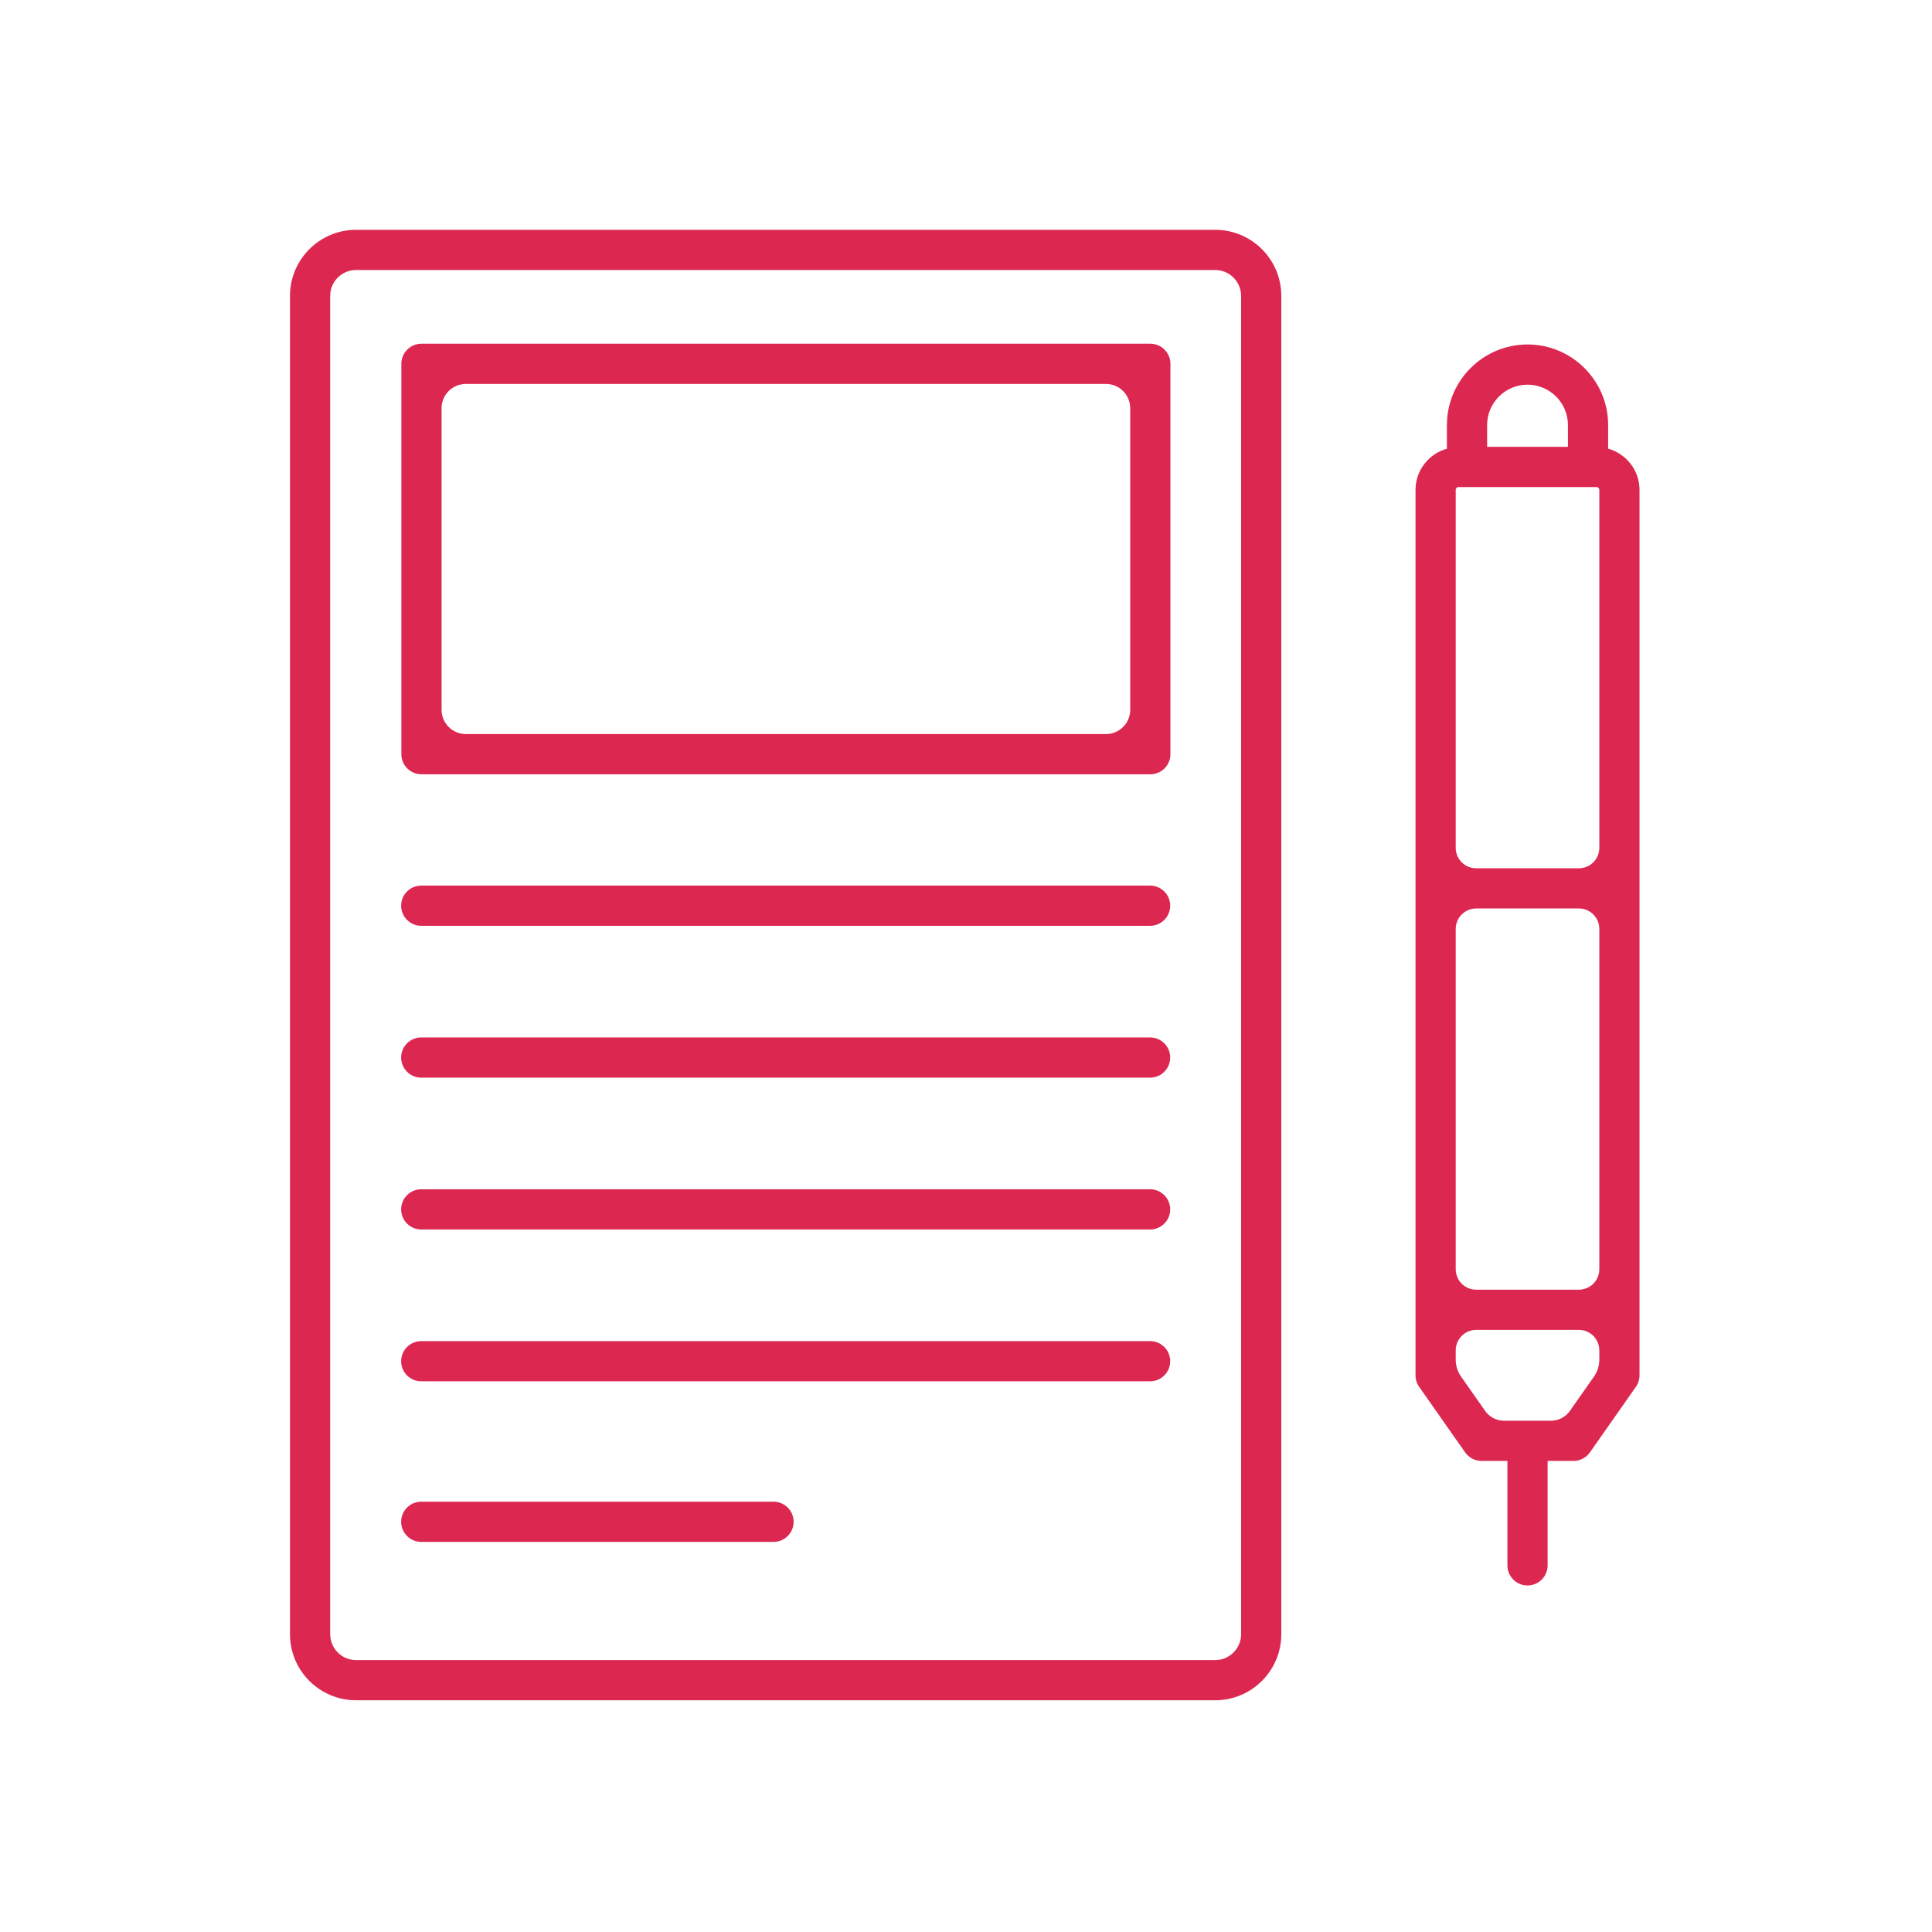
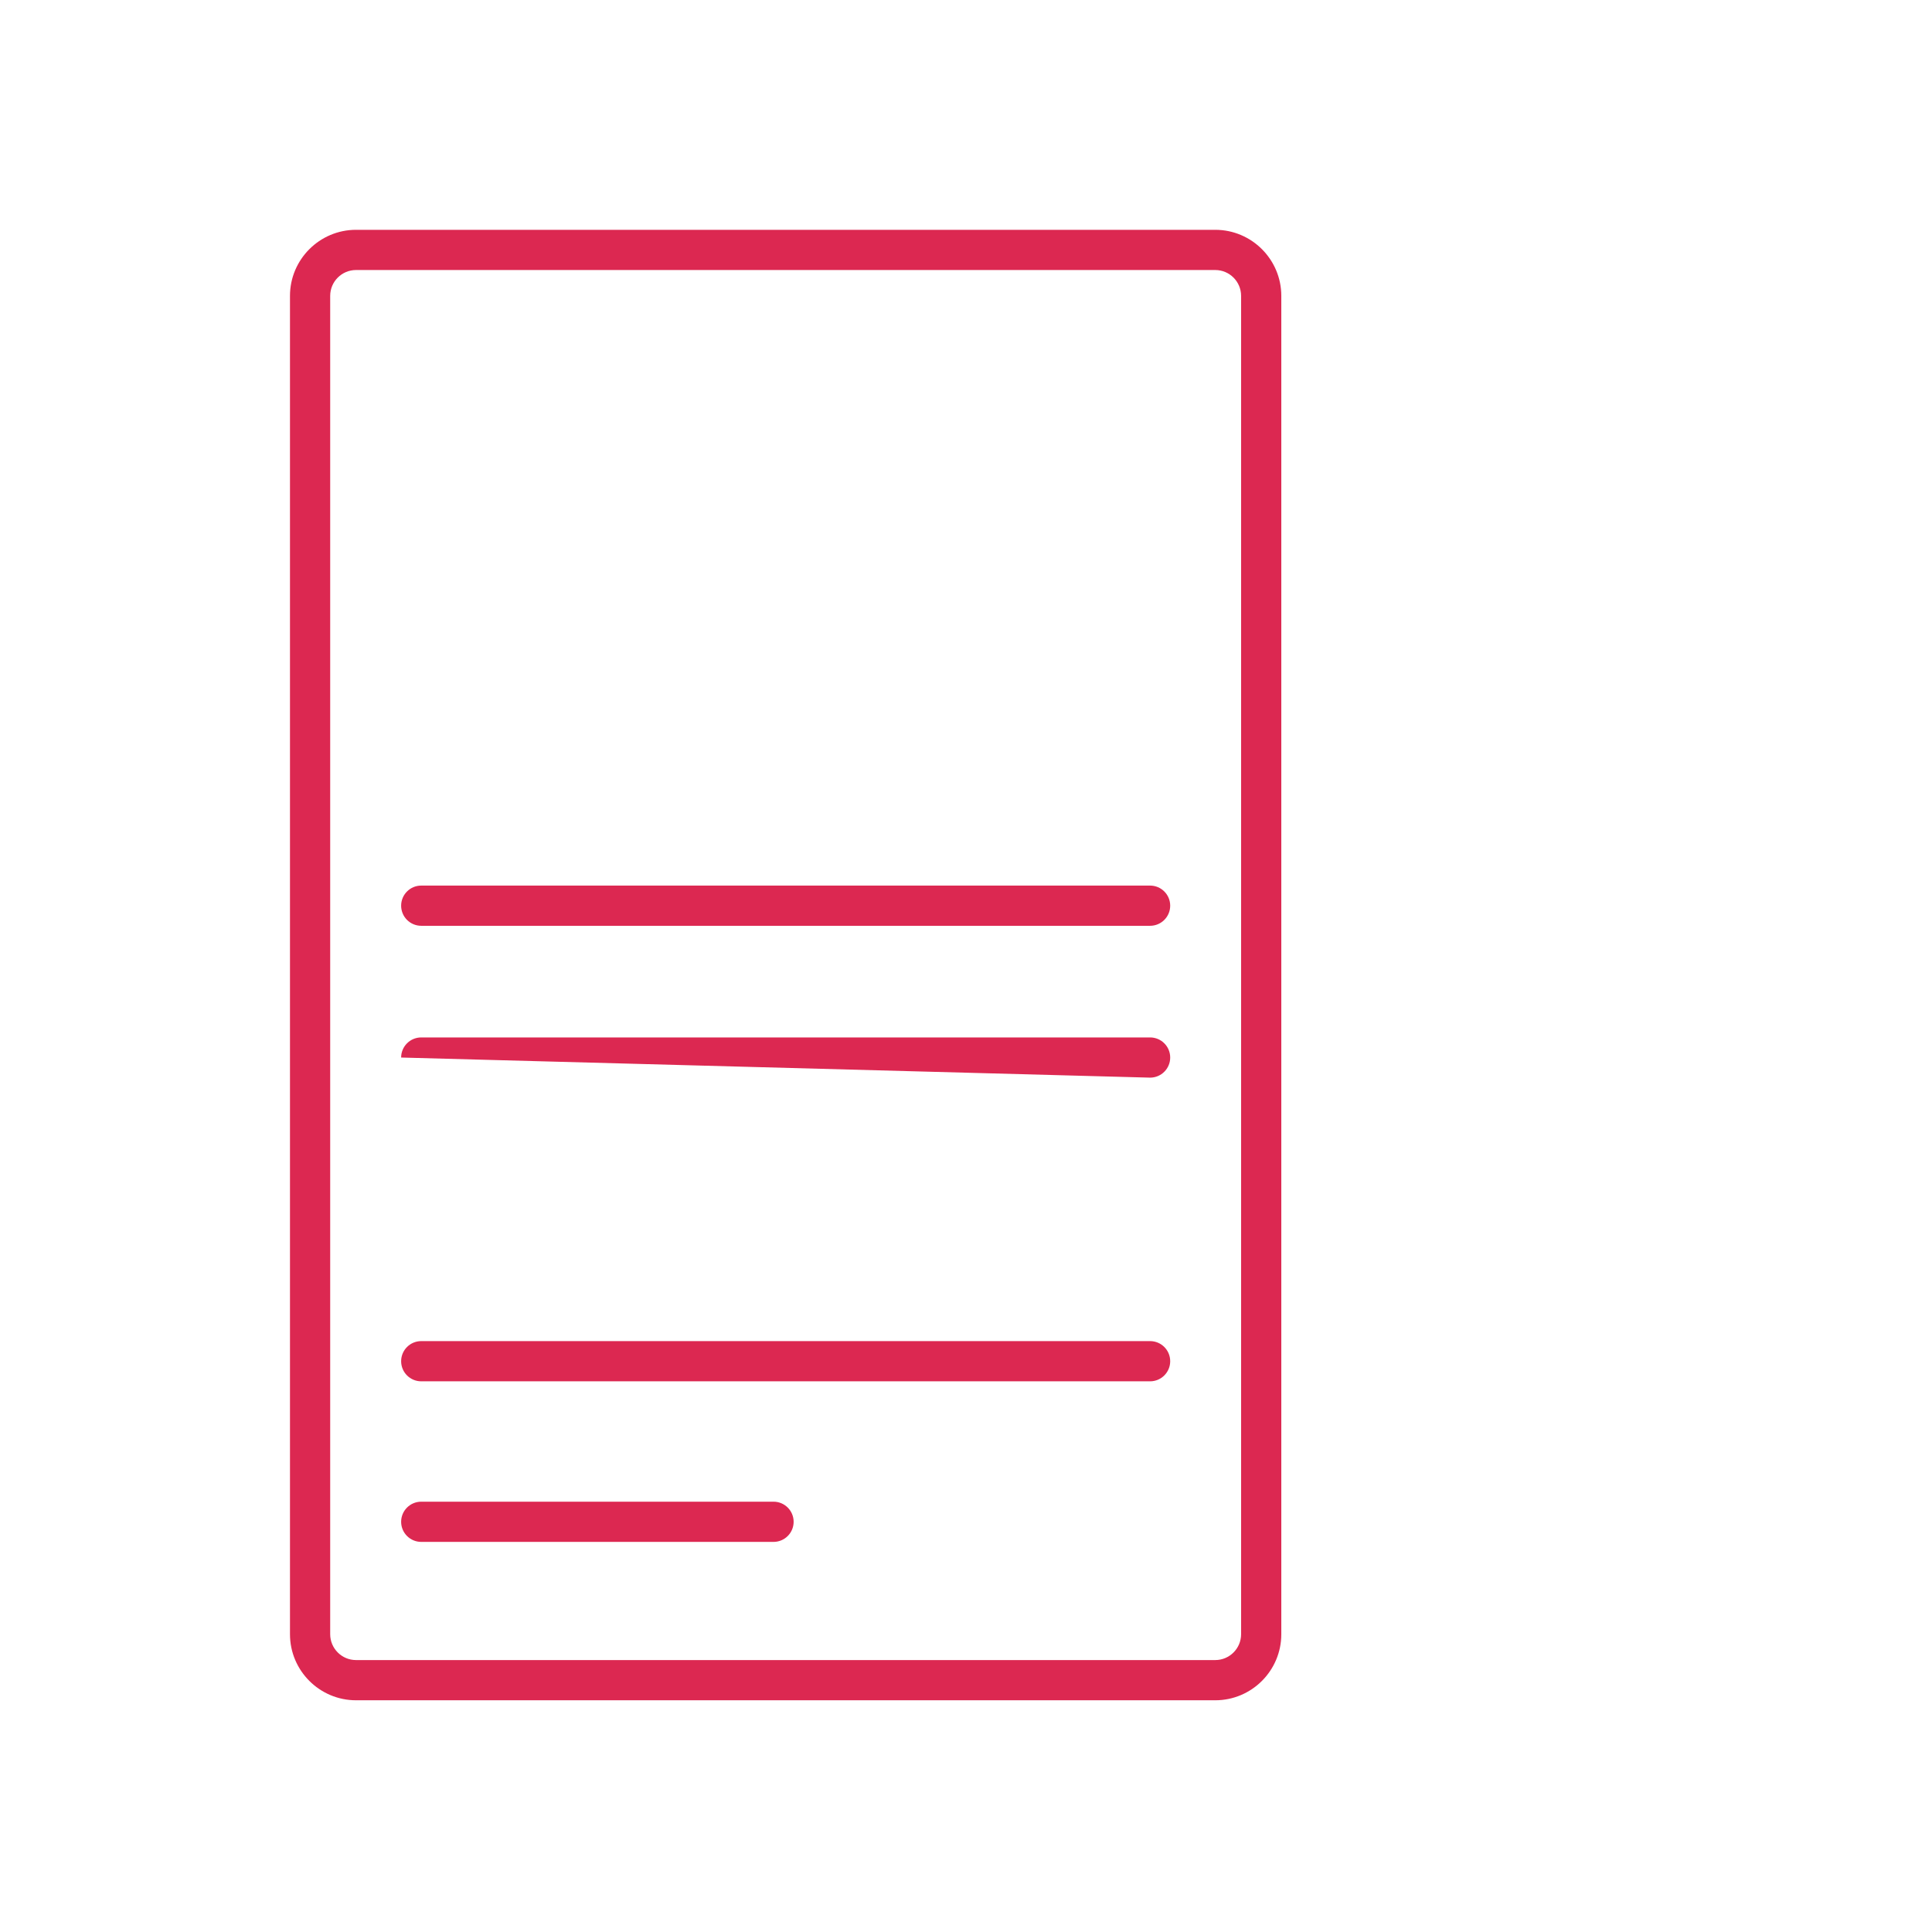
<svg xmlns="http://www.w3.org/2000/svg" xmlns:ns1="http://www.serif.com/" width="100%" height="100%" viewBox="0 0 534 534" version="1.1" xml:space="preserve" style="fill-rule:evenodd;clip-rule:evenodd;stroke-linejoin:round;stroke-miterlimit:2;">
  <g transform="matrix(1,0,0,1,-5005.56,-4624.72)">
    <g id="materiały-reklamowe" ns1:id="materiały reklamowe" transform="matrix(4.167,0,0,4.167,5005.56,4624.72)">
      <rect x="0" y="0" width="128" height="128" style="fill:none;" />
      <g id="Layer-1" ns1:id="Layer 1">
            </g>
      <g transform="matrix(1,0,0,1,-13.992,-15.244)">
        <g transform="matrix(0.762,0,0,0.762,96.314,34.869)">
          <path d="M0,116.5C0,117.74 -1.009,118.75 -2.25,118.75L-77.042,118.75C-78.283,118.75 -79.292,117.74 -79.292,116.5L-79.292,0C-79.292,-1.24 -78.283,-2.25 -77.042,-2.25L-2.25,-2.25C-1.009,-2.25 0,-1.24 0,0L0,116.5ZM-2.25,-5.75L-77.042,-5.75C-80.212,-5.75 -82.792,-3.171 -82.792,0L-82.792,116.5C-82.792,119.671 -80.212,122.25 -77.042,122.25L-2.25,122.25C0.92,122.25 3.5,119.671 3.5,116.5L3.5,0C3.5,-3.171 0.92,-5.75 -2.25,-5.75" style="fill:rgb(220,40,81);fill-rule:nonzero;" />
        </g>
        <g transform="matrix(0.762,0,0,0.762,120.075,52.455)">
-           <path d="M0,69.523C0,70.048 -0.162,70.561 -0.463,70.991C-1.019,71.783 -1.952,73.113 -2.562,73.983C-2.937,74.518 -3.549,74.836 -4.202,74.836C-5.342,74.836 -7.158,74.836 -8.298,74.836C-8.951,74.836 -9.563,74.518 -9.938,73.983C-10.548,73.113 -11.481,71.783 -12.037,70.991C-12.338,70.561 -12.5,70.048 -12.5,69.523L-12.5,68.71C-12.5,68.238 -12.312,67.785 -11.979,67.451C-11.645,67.118 -11.192,66.93 -10.72,66.93C-8.343,66.93 -4.157,66.93 -1.78,66.93C-1.308,66.93 -0.855,67.118 -0.521,67.451C-0.188,67.785 0,68.238 -0,68.71C0,68.995 0,69.276 0,69.523ZM-9.767,-11.83C-9.767,-13.77 -8.189,-15.348 -6.25,-15.348C-4.311,-15.348 -2.732,-13.77 -2.732,-11.83L-2.732,-9.937L-9.767,-9.937L-9.767,-11.83ZM-12.5,-6.187C-12.5,-6.324 -12.388,-6.437 -12.25,-6.437L-0.25,-6.437C-0.112,-6.437 0,-6.324 0,-6.187L0,24.967C0,25.439 -0.188,25.892 -0.521,26.226C-0.855,26.559 -1.308,26.747 -1.78,26.747C-4.157,26.747 -8.343,26.747 -10.72,26.747C-11.192,26.747 -11.645,26.559 -11.979,26.226C-12.312,25.892 -12.5,25.439 -12.5,24.967C-12.5,18.114 -12.5,-6.187 -12.5,-6.187ZM-12.5,32.027C-12.5,31.555 -12.312,31.102 -11.979,30.768C-11.645,30.435 -11.192,30.247 -10.72,30.247C-8.343,30.247 -4.157,30.247 -1.78,30.247C-1.308,30.247 -0.855,30.435 -0.521,30.768C-0.188,31.102 0,31.555 0,32.027C-0,37.788 -0,55.889 0,61.65C0,62.122 -0.188,62.575 -0.521,62.909C-0.855,63.242 -1.308,63.43 -1.78,63.43C-4.157,63.43 -8.343,63.43 -10.72,63.43C-11.192,63.43 -11.645,63.242 -11.979,62.909C-12.312,62.575 -12.5,62.122 -12.5,61.65C-12.5,55.889 -12.5,37.788 -12.5,32.027ZM0.768,-9.778L0.768,-11.83C0.768,-15.699 -2.38,-18.848 -6.25,-18.848C-10.119,-18.848 -13.267,-15.699 -13.267,-11.83L-13.267,-9.778C-14.839,-9.332 -16,-7.899 -16,-6.187L-16,70.883C-16,71.242 -15.889,71.594 -15.683,71.888L-11.683,77.591C-11.355,78.058 -10.82,78.336 -10.25,78.336L-8,78.336L-8,87.428C-8,88.394 -7.216,89.178 -6.25,89.178C-5.284,89.178 -4.5,88.394 -4.5,87.428L-4.5,78.336L-2.25,78.336C-1.68,78.336 -1.145,78.058 -0.817,77.591L3.183,71.888C3.389,71.594 3.5,71.242 3.5,70.883L3.5,-6.187C3.5,-7.899 2.339,-9.332 0.768,-9.778" style="fill:rgb(220,40,81);fill-rule:nonzero;" />
-         </g>
+           </g>
        <g transform="matrix(0.762,0,0,0.762,29.236,-23.392)">
-           <path d="M78.377,112.491C78.377,113.051 78.154,113.588 77.758,113.984C77.362,114.38 76.825,114.603 76.265,114.603C66.978,114.603 29.831,114.603 20.544,114.603C19.984,114.603 19.447,114.38 19.051,113.984C18.655,113.588 18.432,113.051 18.432,112.491C18.432,106.909 18.432,91.818 18.432,86.236C18.432,85.676 18.655,85.139 19.051,84.743C19.447,84.347 19.984,84.124 20.544,84.124C29.831,84.124 66.978,84.124 76.265,84.124C76.825,84.124 77.362,84.347 77.758,84.743C78.154,85.139 78.377,85.676 78.377,86.236C78.377,91.818 78.377,106.909 78.377,112.491ZM80.127,80.623L16.682,80.623C15.716,80.623 14.932,81.407 14.932,82.373L14.932,116.353C14.932,117.32 15.716,118.103 16.682,118.103L80.127,118.103C81.094,118.103 81.877,117.32 81.877,116.353L81.877,82.373C81.877,81.407 81.094,80.623 80.127,80.623" style="fill:rgb(220,40,81);fill-rule:nonzero;" />
-         </g>
+           </g>
        <g transform="matrix(0.762,0,0,0.762,90.278,76.652)">
          <path d="M0,-3.5L-63.445,-3.5C-64.412,-3.5 -65.195,-2.717 -65.195,-1.75C-65.195,-0.783 -64.412,0 -63.445,0L0,0C0.966,0 1.75,-0.783 1.75,-1.75C1.75,-2.717 0.966,-3.5 0,-3.5" style="fill:rgb(220,40,81);fill-rule:nonzero;" />
        </g>
        <g transform="matrix(0.762,0,0,0.762,90.278,86.724)">
-           <path d="M0,-3.5L-63.445,-3.5C-64.412,-3.5 -65.195,-2.717 -65.195,-1.75C-65.195,-0.783 -64.412,0 -63.445,0L0,0C0.966,0 1.75,-0.783 1.75,-1.75C1.75,-2.717 0.966,-3.5 0,-3.5" style="fill:rgb(220,40,81);fill-rule:nonzero;" />
+           <path d="M0,-3.5L-63.445,-3.5C-64.412,-3.5 -65.195,-2.717 -65.195,-1.75L0,0C0.966,0 1.75,-0.783 1.75,-1.75C1.75,-2.717 0.966,-3.5 0,-3.5" style="fill:rgb(220,40,81);fill-rule:nonzero;" />
        </g>
        <g transform="matrix(0.762,0,0,0.762,90.278,96.796)">
-           <path d="M0,-3.5L-63.445,-3.5C-64.412,-3.5 -65.195,-2.717 -65.195,-1.75C-65.195,-0.783 -64.412,0 -63.445,0L0,0C0.966,0 1.75,-0.783 1.75,-1.75C1.75,-2.717 0.966,-3.5 0,-3.5" style="fill:rgb(220,40,81);fill-rule:nonzero;" />
-         </g>
+           </g>
        <g transform="matrix(0.762,0,0,0.762,90.278,106.867)">
          <path d="M0,-3.5L-63.445,-3.5C-64.412,-3.5 -65.195,-2.717 -65.195,-1.75C-65.195,-0.783 -64.412,0 -63.445,0L0,0C0.966,0 1.75,-0.783 1.75,-1.75C1.75,-2.717 0.966,-3.5 0,-3.5" style="fill:rgb(220,40,81);fill-rule:nonzero;" />
        </g>
        <g transform="matrix(0.762,0,0,0.762,90.278,117.518)">
          <path d="M-32.779,-3.5L-63.445,-3.5C-64.412,-3.5 -65.195,-2.717 -65.195,-1.75C-65.195,-0.783 -64.412,0 -63.445,0L-32.779,0C-31.813,0 -31.029,-0.783 -31.029,-1.75C-31.029,-2.717 -31.813,-3.5 -32.779,-3.5" style="fill:rgb(220,40,81);fill-rule:nonzero;" />
        </g>
      </g>
    </g>
  </g>
</svg>